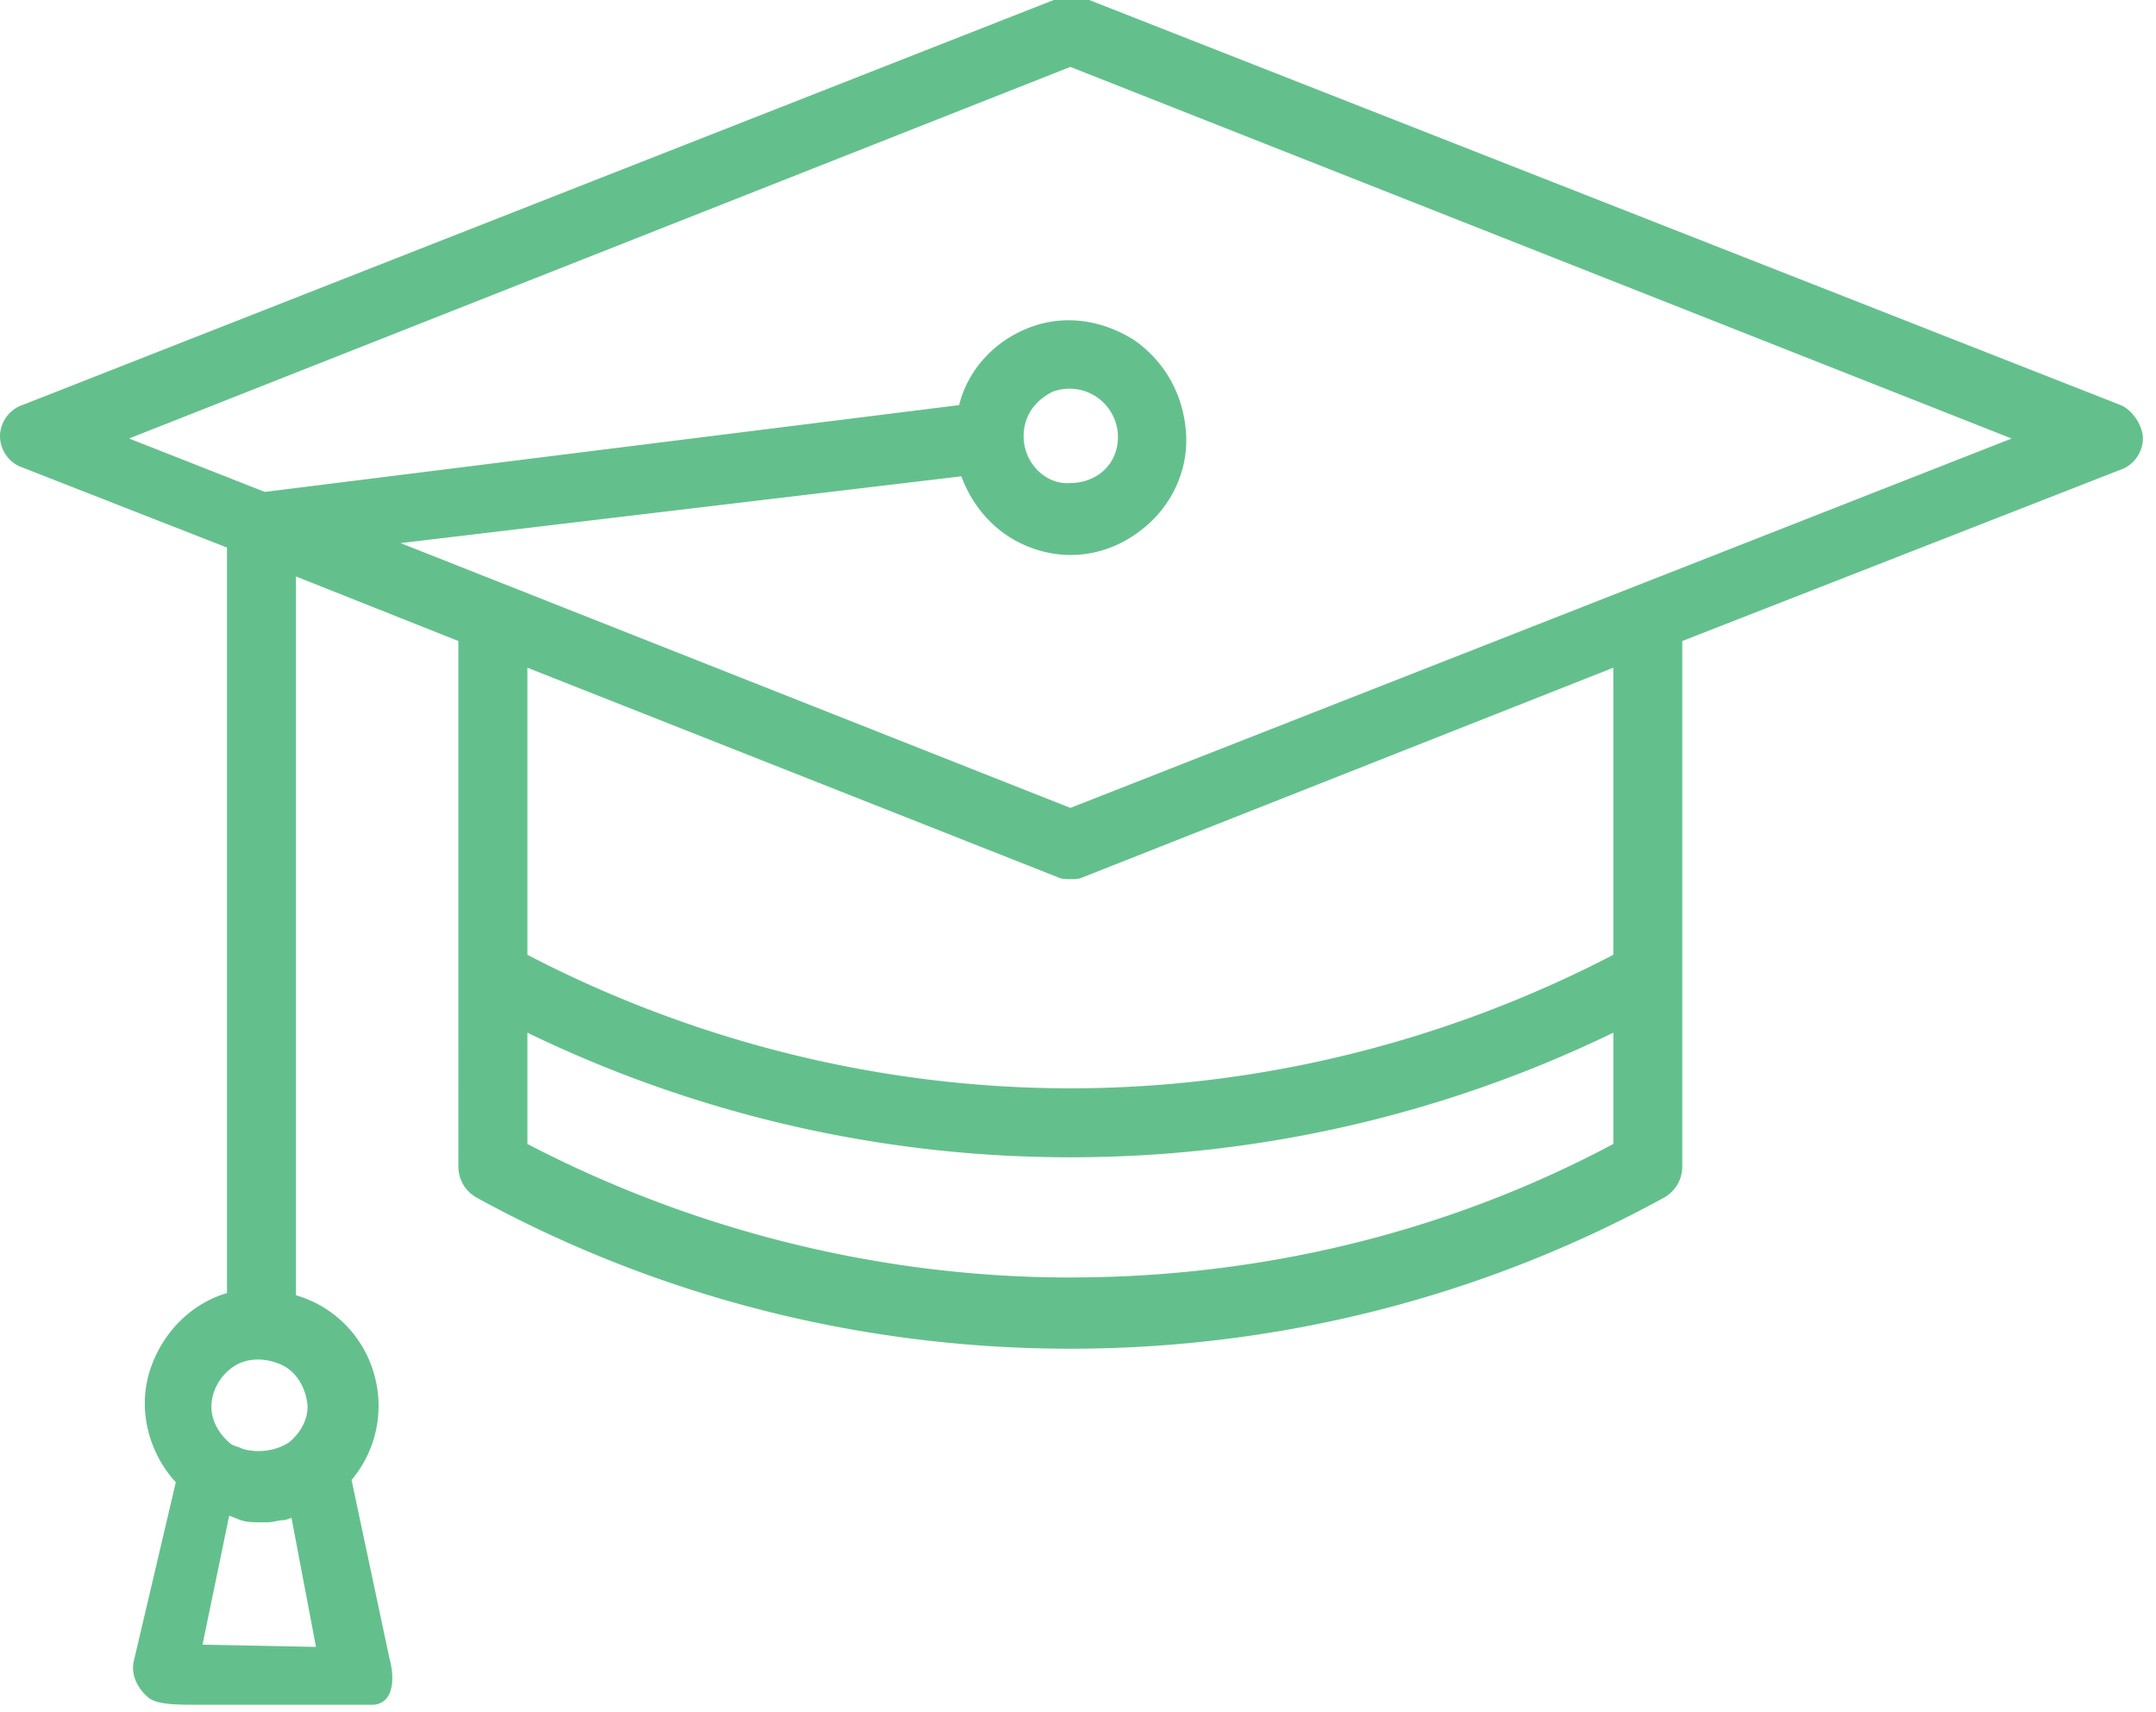
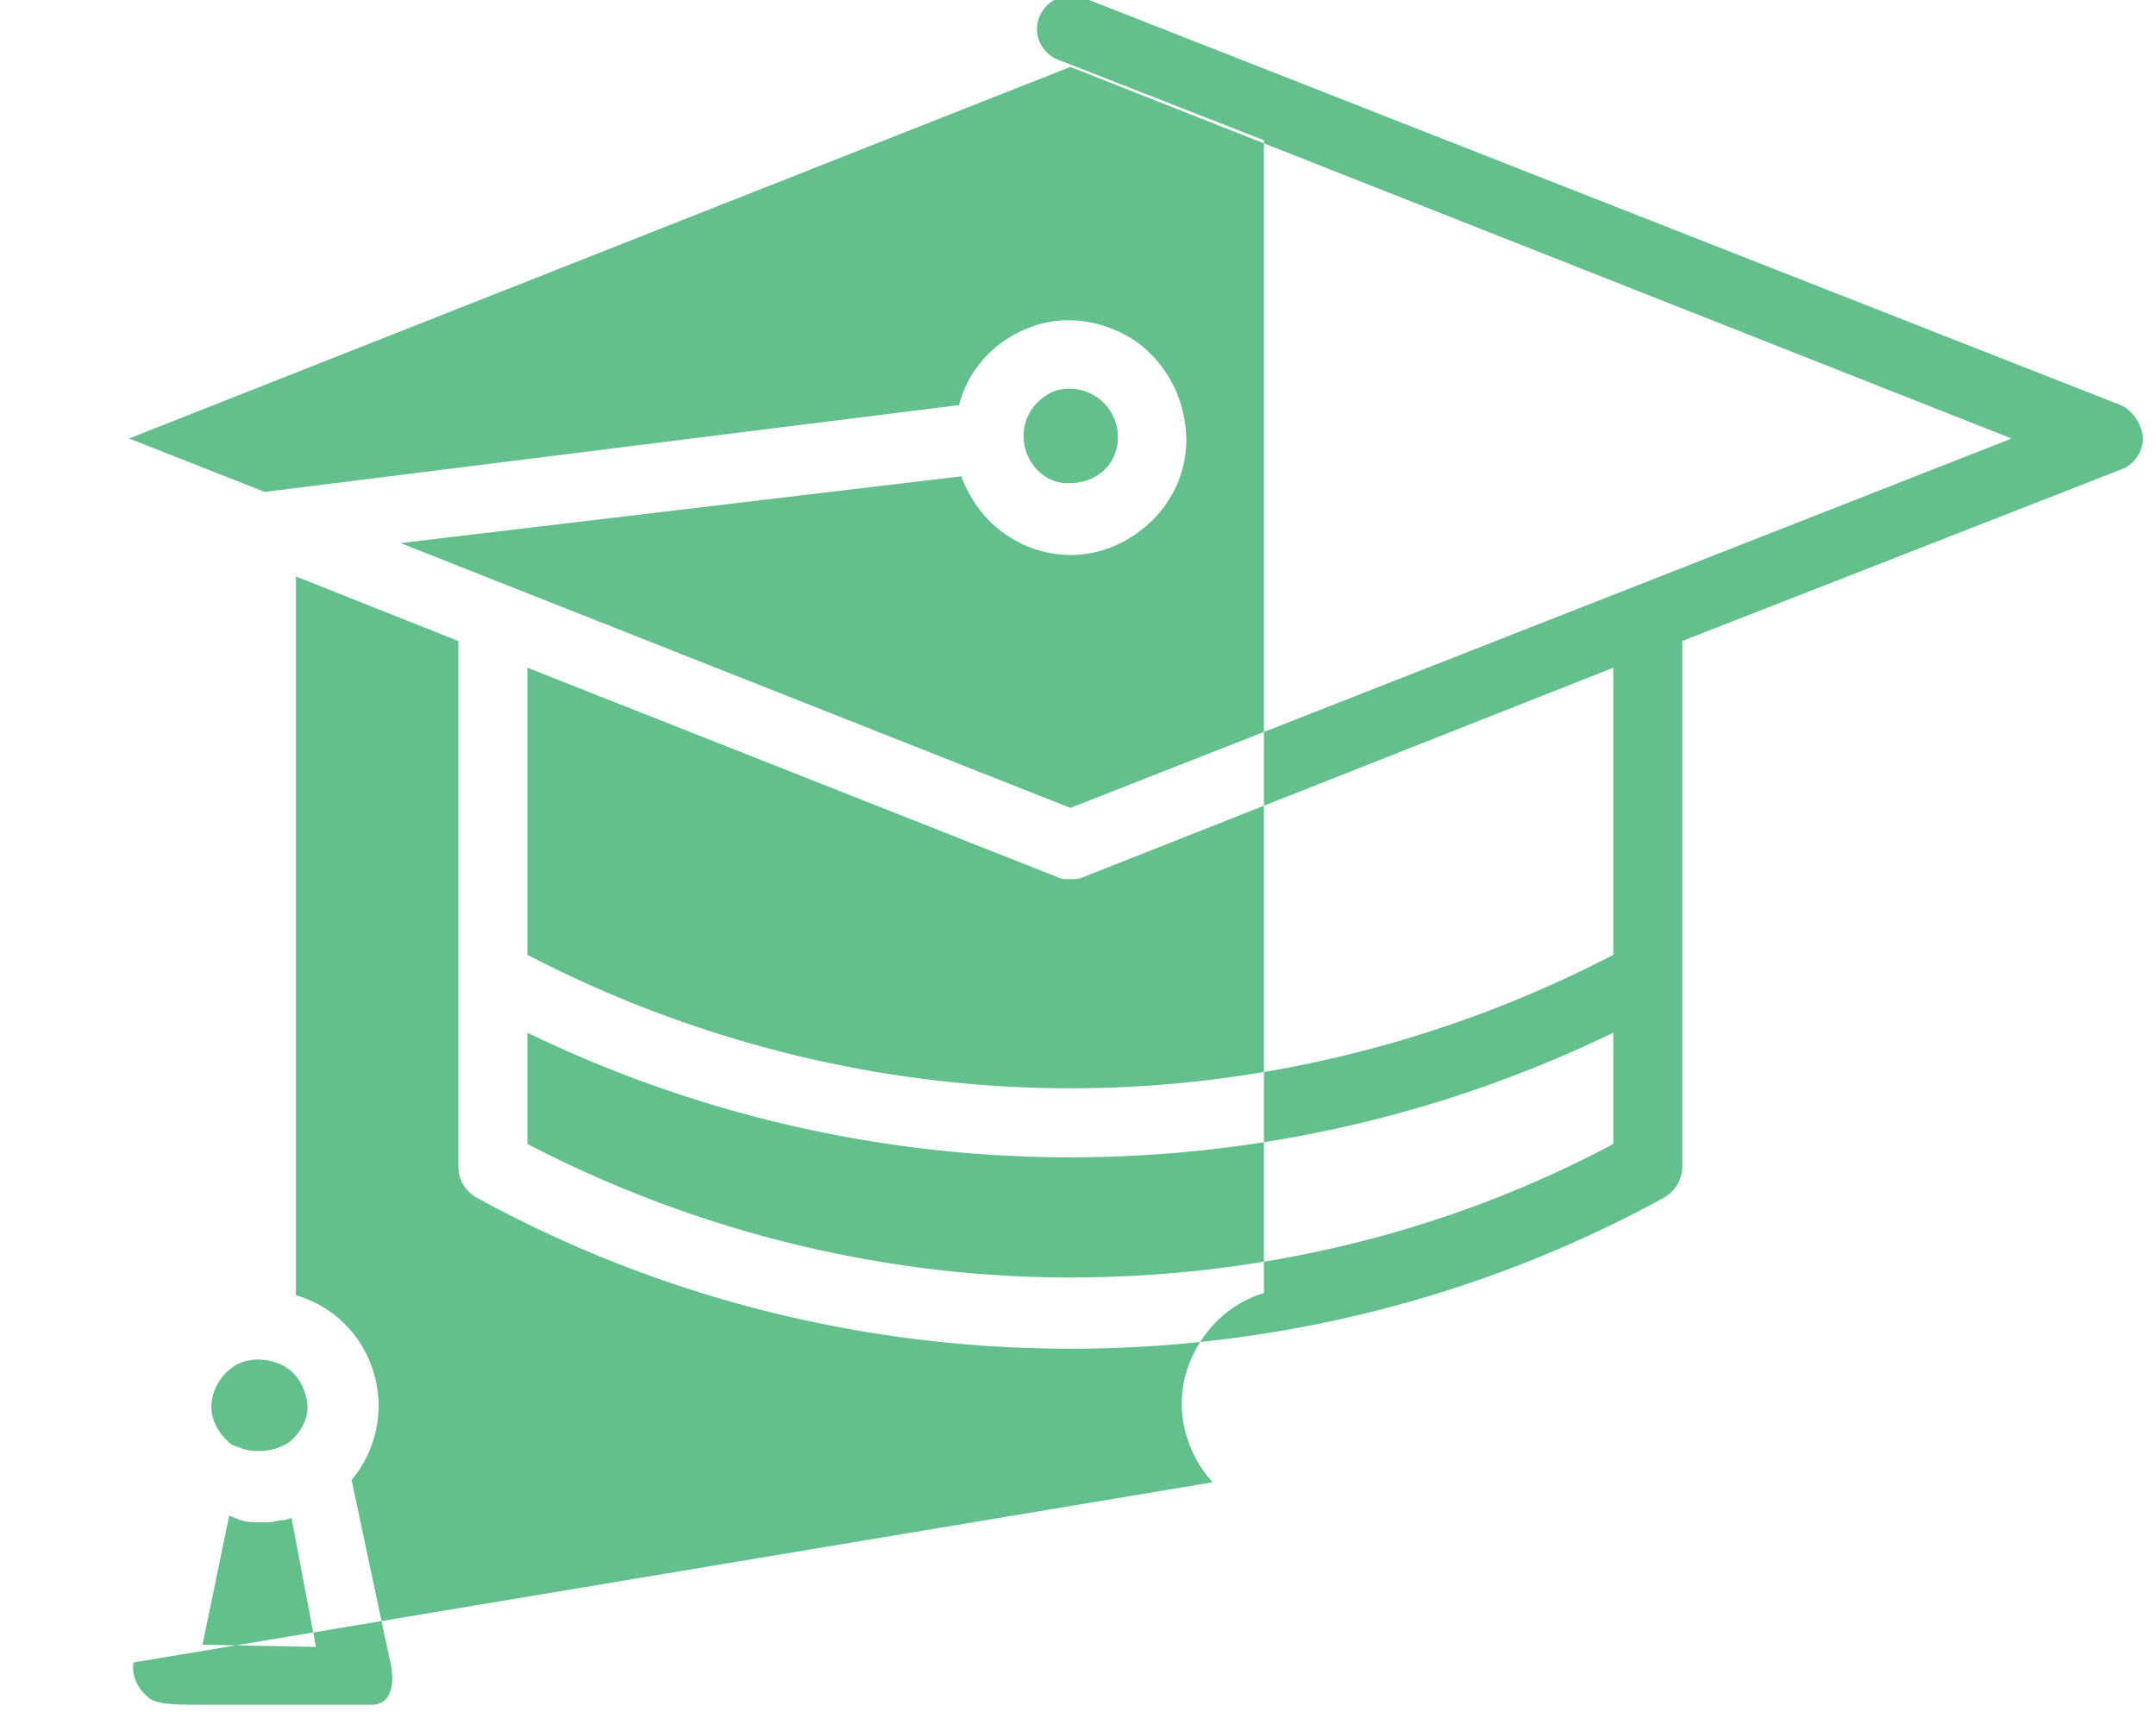
<svg xmlns="http://www.w3.org/2000/svg" width="68" height="54" viewBox="0 0 68 54">
  <g clip-path="url(#clip-8f71b289-7e8a-4903-9b75-ba733523bb74)">
-     <path fill="#63c08c" d="M32.285 13.759c0-.632.351-1.123.913-1.404a1.527 1.527 0 011.965 1.965c-.21.562-.772.913-1.404.913-.772.07-1.474-.632-1.474-1.474zm1.474 11.72l-21.126-8.351 17.687-2.106c.421 1.123 1.263 1.965 2.386 2.316 1.123.351 2.316.14 3.299-.631.912-.702 1.474-1.825 1.404-3.018-.07-1.193-.632-2.246-1.615-2.948-.982-.632-2.175-.842-3.298-.421-1.123.42-1.965 1.333-2.246 2.456L8.352 15.514l-4.281-1.685L33.759 2.11l29.688 11.72zm0 14.81c-5.966 0-11.861-1.474-17.125-4.211v-3.51a39.234 39.234 0 0017.125 3.93 39.234 39.234 0 0017.125-3.93v3.51c-5.264 2.807-11.16 4.21-17.125 4.21zm0-12.563c.14 0 .28 0 .421-.07l16.704-6.598v9.054c-5.264 2.737-11.16 4.211-17.125 4.211-5.966 0-11.861-1.474-17.125-4.21v-9.055l16.704 6.598c.14.07.28.07.421.07zM9.124 45.483c-.421.28-.982.35-1.474.21-.14-.07-.21-.07-.35-.14-.352-.28-.632-.702-.632-1.193 0-.492.28-.983.701-1.264.422-.28.983-.28 1.474-.07.492.21.772.702.843 1.193.07.421-.14.913-.562 1.264zm-2.737 6.386l.842-4.07.351.14c.21.07.421.07.632.07h.21c.21 0 .351-.07.562-.07l.21-.07.772 4.07zm60.5-39.093L34.18-.068c-.28-.07-.561-.07-.772 0L.702 12.776c-.421.14-.702.562-.702.983 0 .421.28.842.702.982l6.457 2.527V40.78c-1.193.351-2.106 1.334-2.457 2.527-.35 1.193 0 2.527.843 3.439L4.21 52.43c-.07.421.14.842.491 1.123.281.21.913.21 1.474.21h5.615c.702-.07.632-.982.491-1.473l-1.193-5.615a3.63 3.63 0 00.702-3.37 3.6 3.6 0 00-2.456-2.456V18.18l5.123 2.036V36.78c0 .42.21.772.562.982 5.755 3.159 12.212 4.773 18.74 4.773 6.526 0 12.983-1.614 18.739-4.773.35-.21.561-.561.561-.982V20.216l13.827-5.404c.42-.14.701-.562.701-.983 0-.421-.35-.912-.701-1.053z" />
+     <path fill="#63c08c" d="M32.285 13.759c0-.632.351-1.123.913-1.404a1.527 1.527 0 011.965 1.965c-.21.562-.772.913-1.404.913-.772.07-1.474-.632-1.474-1.474zm1.474 11.72l-21.126-8.351 17.687-2.106c.421 1.123 1.263 1.965 2.386 2.316 1.123.351 2.316.14 3.299-.631.912-.702 1.474-1.825 1.404-3.018-.07-1.193-.632-2.246-1.615-2.948-.982-.632-2.175-.842-3.298-.421-1.123.42-1.965 1.333-2.246 2.456L8.352 15.514l-4.281-1.685L33.759 2.11l29.688 11.72zm0 14.81c-5.966 0-11.861-1.474-17.125-4.211v-3.51a39.234 39.234 0 0017.125 3.93 39.234 39.234 0 0017.125-3.93v3.51c-5.264 2.807-11.16 4.21-17.125 4.21zm0-12.563c.14 0 .28 0 .421-.07l16.704-6.598v9.054c-5.264 2.737-11.16 4.211-17.125 4.211-5.966 0-11.861-1.474-17.125-4.21v-9.055l16.704 6.598c.14.07.28.07.421.07zM9.124 45.483c-.421.28-.982.35-1.474.21-.14-.07-.21-.07-.35-.14-.352-.28-.632-.702-.632-1.193 0-.492.28-.983.701-1.264.422-.28.983-.28 1.474-.07.492.21.772.702.843 1.193.07.421-.14.913-.562 1.264zm-2.737 6.386l.842-4.07.351.14c.21.07.421.07.632.07h.21c.21 0 .351-.07.562-.07l.21-.07.772 4.07zm60.5-39.093L34.18-.068c-.28-.07-.561-.07-.772 0c-.421.14-.702.562-.702.983 0 .421.28.842.702.982l6.457 2.527V40.78c-1.193.351-2.106 1.334-2.457 2.527-.35 1.193 0 2.527.843 3.439L4.21 52.43c-.07.421.14.842.491 1.123.281.21.913.21 1.474.21h5.615c.702-.07.632-.982.491-1.473l-1.193-5.615a3.63 3.63 0 00.702-3.37 3.6 3.6 0 00-2.456-2.456V18.18l5.123 2.036V36.78c0 .42.21.772.562.982 5.755 3.159 12.212 4.773 18.74 4.773 6.526 0 12.983-1.614 18.739-4.773.35-.21.561-.561.561-.982V20.216l13.827-5.404c.42-.14.701-.562.701-.983 0-.421-.35-.912-.701-1.053z" />
  </g>
</svg>